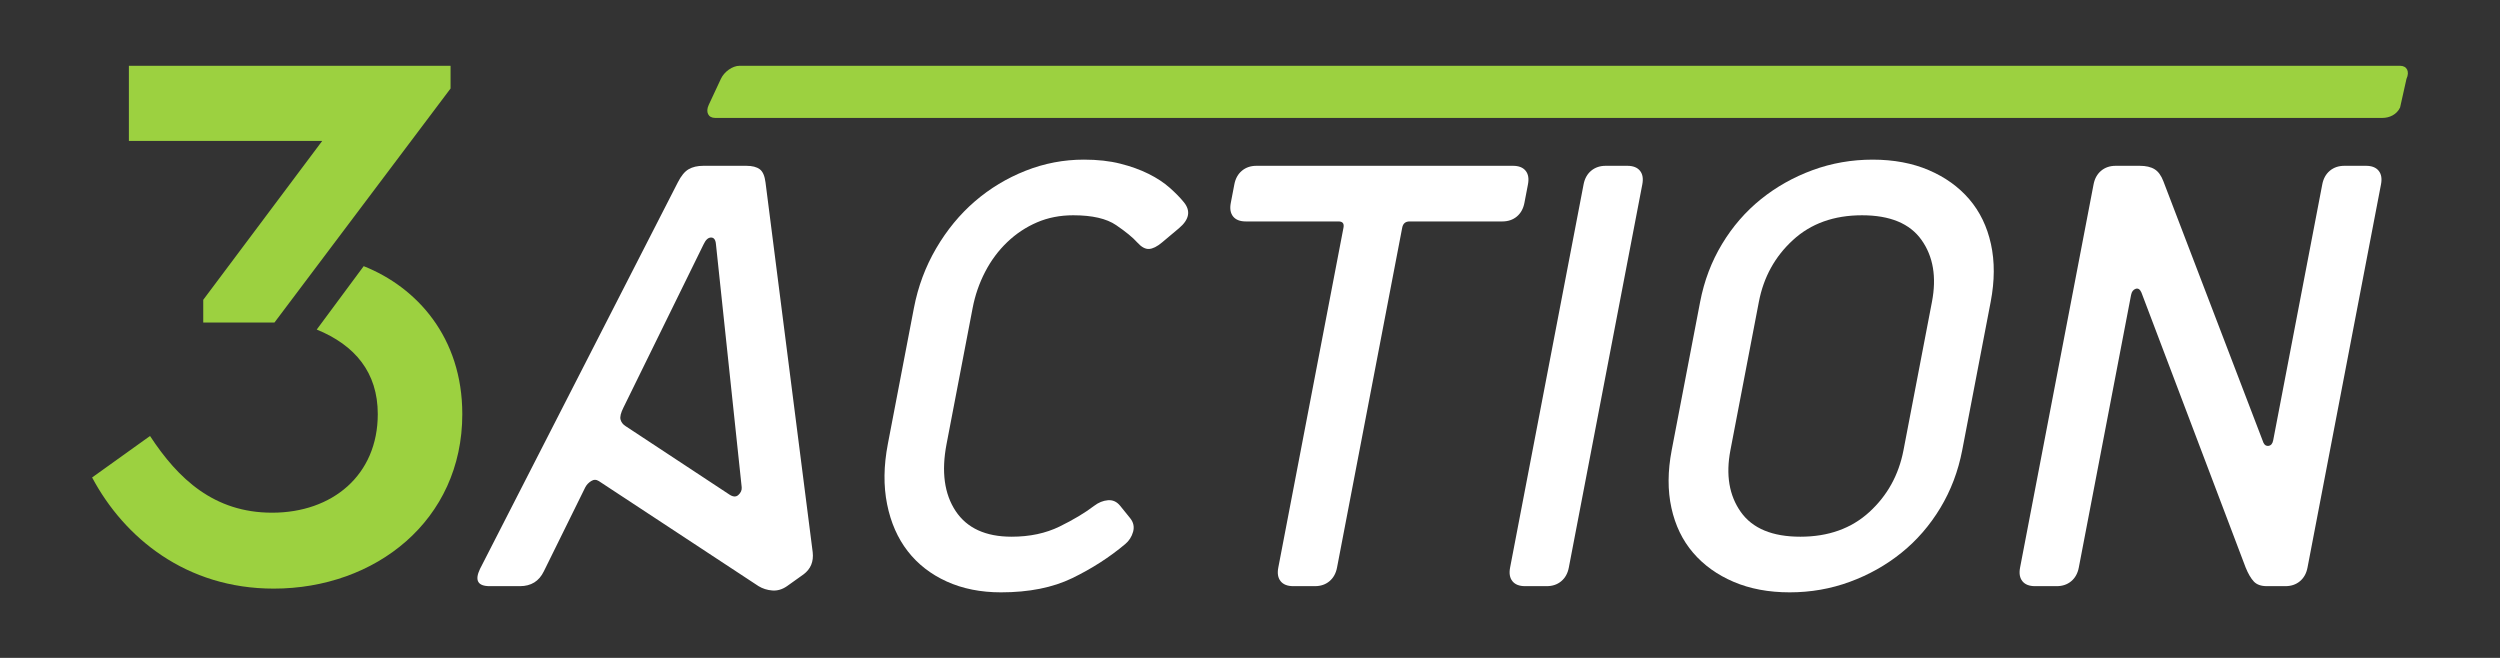
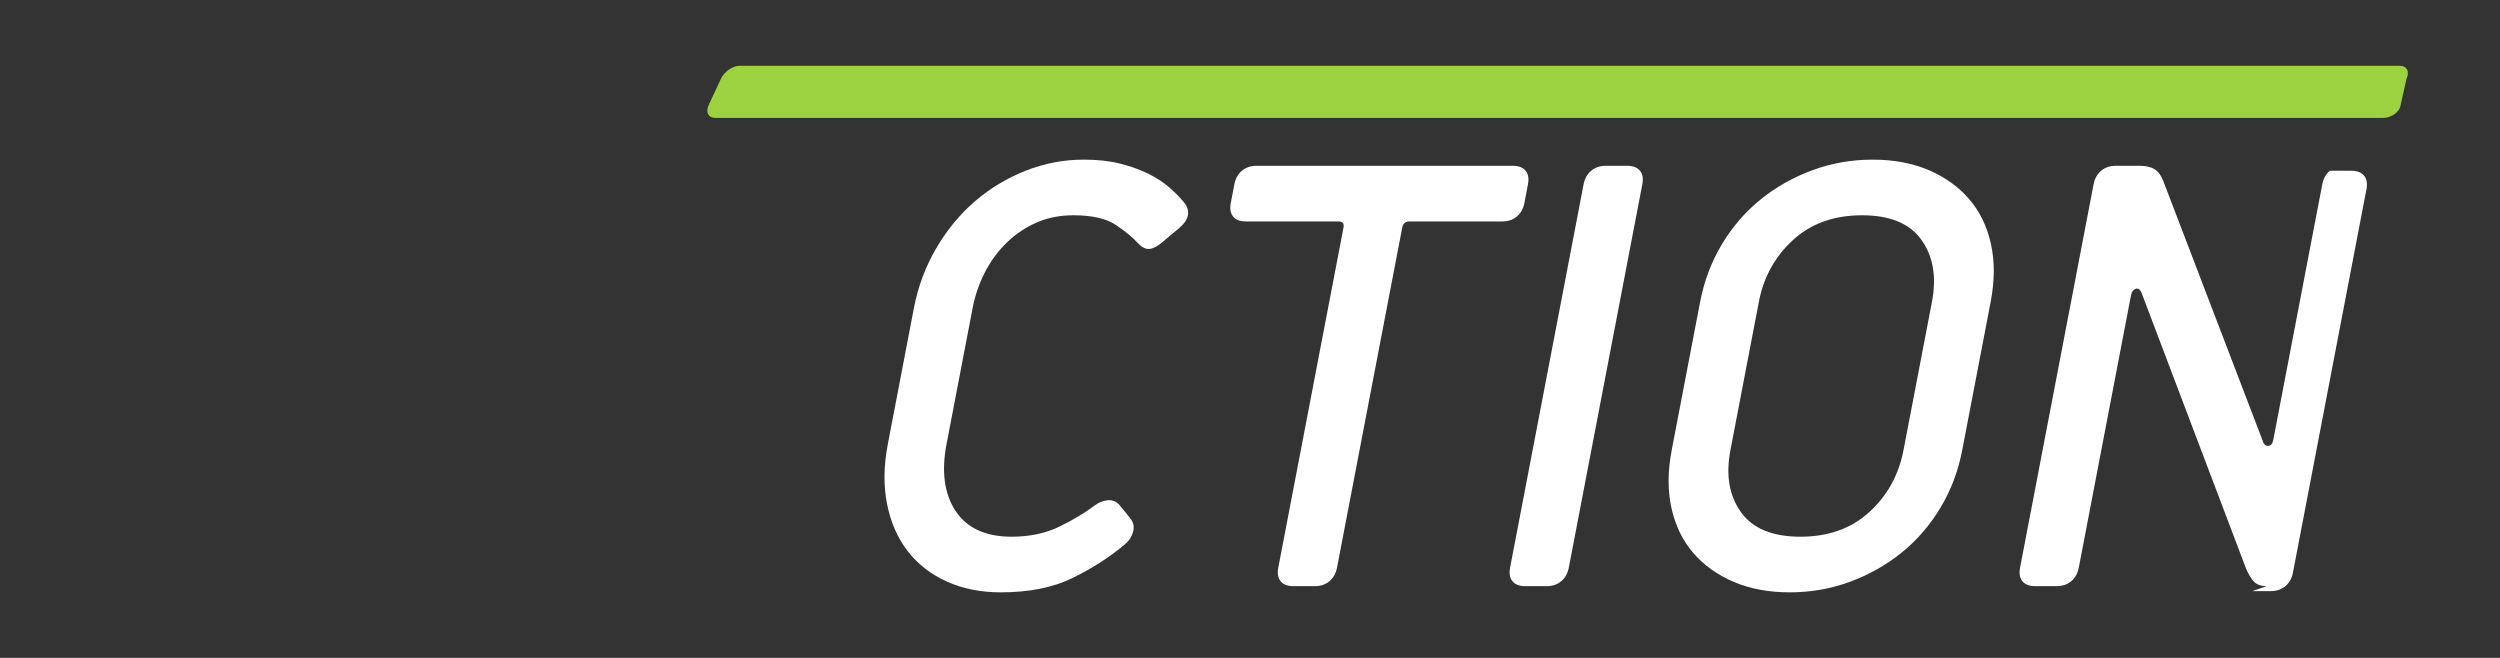
<svg xmlns="http://www.w3.org/2000/svg" width="100%" height="100%" viewBox="0 0 190 50" version="1.1" xml:space="preserve" style="fill-rule:evenodd;clip-rule:evenodd;stroke-linejoin:round;stroke-miterlimit:1.414;">
  <rect x="0" y="0" width="190" height="50" fill="#333333" stroke="none" />
  <g id="Layer1">
-     <path d="M34.243,5l-24.447,0l0,5.71l14.692,0l-9.041,12.075l0,1.725l5.413,0l13.383,-17.785l0,-1.725ZM27.641,20.228l-3.569,4.818c2.914,1.189 4.639,3.271 4.639,6.424c0,4.64 -3.45,7.495 -8.03,7.495c-4.402,0 -7.138,-2.558 -9.279,-5.83l-4.402,3.153c2.439,4.58 7.138,8.447 13.8,8.447c7.733,0 14.335,-5.175 14.335,-13.265c0,-5.829 -3.45,-9.636 -7.494,-11.242Z" style="fill:#9cd140;fill-rule:nonzero;" />
    <g>
-       <path d="M59.813,44.548c-0.361,0.251 -0.735,0.36 -1.12,0.329c-0.385,-0.031 -0.732,-0.141 -1.041,-0.329l-12.139,-7.986c-0.195,-0.126 -0.391,-0.126 -0.587,0c-0.197,0.125 -0.344,0.281 -0.443,0.469l-3.151,6.39c-0.364,0.751 -0.968,1.127 -1.814,1.127l-2.302,0c-0.908,0 -1.153,-0.438 -0.734,-1.315l15.027,-29.362c0.252,-0.501 0.528,-0.838 0.828,-1.01c0.299,-0.173 0.668,-0.259 1.106,-0.259l3.289,0c0.438,0 0.774,0.086 1.007,0.259c0.233,0.172 0.38,0.509 0.441,1.01l3.585,28.093c0.081,0.721 -0.152,1.284 -0.7,1.691l-1.252,0.893ZM54.413,18.569c-0.028,-0.345 -0.151,-0.517 -0.371,-0.517c-0.219,0 -0.409,0.172 -0.569,0.517l-6.089,12.402c-0.204,0.407 -0.278,0.713 -0.223,0.916c0.055,0.204 0.18,0.368 0.375,0.493l7.841,5.168c0.303,0.219 0.549,0.243 0.738,0.071c0.19,-0.173 0.274,-0.368 0.254,-0.588l-1.956,-18.462Z" style="fill:#fff;fill-rule:nonzero;" />
      <path d="M85.891,39.38c0.253,0.314 0.328,0.658 0.225,1.034c-0.104,0.376 -0.305,0.689 -0.603,0.939c-1.195,1.003 -2.535,1.864 -4.019,2.584c-1.485,0.721 -3.293,1.081 -5.422,1.081c-1.535,0 -2.907,-0.274 -4.118,-0.822c-1.21,-0.548 -2.198,-1.316 -2.964,-2.302c-0.766,-0.987 -1.29,-2.177 -1.57,-3.571c-0.281,-1.393 -0.263,-2.92 0.056,-4.58l1.982,-10.336c0.312,-1.628 0.876,-3.139 1.691,-4.533c0.816,-1.394 1.796,-2.584 2.94,-3.57c1.145,-0.987 2.429,-1.762 3.852,-2.326c1.424,-0.564 2.903,-0.846 4.437,-0.846c1.034,0 1.954,0.102 2.761,0.306c0.806,0.203 1.524,0.462 2.153,0.775c0.629,0.313 1.164,0.666 1.606,1.057c0.442,0.392 0.802,0.76 1.08,1.104c0.532,0.658 0.406,1.315 -0.378,1.973l-1.288,1.081c-0.373,0.313 -0.702,0.477 -0.987,0.493c-0.285,0.016 -0.582,-0.149 -0.892,-0.493c-0.335,-0.376 -0.87,-0.815 -1.604,-1.316c-0.733,-0.501 -1.821,-0.751 -3.261,-0.751c-1.003,0 -1.922,0.18 -2.758,0.54c-0.837,0.36 -1.591,0.861 -2.262,1.503c-0.671,0.642 -1.23,1.394 -1.677,2.255c-0.447,0.861 -0.764,1.778 -0.95,2.748l-1.982,10.336c-0.403,2.098 -0.173,3.797 0.69,5.097c0.863,1.3 2.28,1.95 4.254,1.95c1.378,0 2.594,-0.259 3.648,-0.775c1.055,-0.517 1.93,-1.042 2.627,-1.574c0.33,-0.251 0.678,-0.392 1.045,-0.423c0.366,-0.031 0.675,0.11 0.929,0.423l0.759,0.939Z" style="fill:#fff;fill-rule:nonzero;" />
      <path d="M98.289,44.548c-0.439,0 -0.759,-0.125 -0.962,-0.376c-0.202,-0.25 -0.261,-0.595 -0.177,-1.033l4.955,-25.839c0.06,-0.313 -0.066,-0.47 -0.38,-0.47l-7.046,0c-0.439,0 -0.759,-0.125 -0.962,-0.375c-0.202,-0.251 -0.262,-0.596 -0.177,-1.034l0.27,-1.409c0.084,-0.439 0.275,-0.783 0.574,-1.034c0.298,-0.25 0.667,-0.376 1.105,-0.376l19.497,0c0.438,0 0.759,0.126 0.961,0.376c0.203,0.251 0.262,0.595 0.178,1.034l-0.27,1.409c-0.085,0.438 -0.276,0.783 -0.574,1.034c-0.299,0.25 -0.668,0.375 -1.106,0.375l-7.047,0c-0.313,0 -0.5,0.157 -0.56,0.47l-4.955,25.839c-0.084,0.438 -0.276,0.783 -0.574,1.033c-0.299,0.251 -0.667,0.376 -1.106,0.376l-1.644,0Z" style="fill:#fff;fill-rule:nonzero;" />
      <path d="M115.906,44.548c-0.438,0 -0.759,-0.125 -0.961,-0.376c-0.203,-0.25 -0.262,-0.595 -0.178,-1.033l5.586,-29.127c0.084,-0.439 0.275,-0.783 0.574,-1.034c0.299,-0.25 0.667,-0.376 1.106,-0.376l1.644,0c0.438,0 0.759,0.126 0.961,0.376c0.203,0.251 0.262,0.595 0.178,1.034l-5.586,29.127c-0.084,0.438 -0.275,0.783 -0.574,1.033c-0.299,0.251 -0.667,0.376 -1.106,0.376l-1.644,0Z" style="fill:#fff;fill-rule:nonzero;" />
      <path d="M149.129,34.213c-0.306,1.597 -0.861,3.061 -1.664,4.392c-0.804,1.331 -1.789,2.467 -2.955,3.406c-1.167,0.94 -2.475,1.676 -3.924,2.208c-1.449,0.533 -2.972,0.799 -4.569,0.799c-1.597,0 -3.018,-0.266 -4.263,-0.799c-1.245,-0.532 -2.27,-1.268 -3.076,-2.208c-0.807,-0.939 -1.356,-2.075 -1.649,-3.406c-0.293,-1.331 -0.286,-2.795 0.02,-4.392l2.162,-11.275c0.307,-1.598 0.862,-3.062 1.665,-4.393c0.803,-1.331 1.788,-2.466 2.955,-3.406c1.167,-0.939 2.475,-1.675 3.924,-2.208c1.448,-0.532 2.971,-0.799 4.569,-0.799c1.597,0 3.018,0.267 4.263,0.799c1.244,0.533 2.27,1.269 3.076,2.208c0.806,0.94 1.356,2.075 1.649,3.406c0.293,1.331 0.286,2.795 -0.02,4.393l-2.163,11.275ZM146.829,22.938c0.36,-1.879 0.097,-3.445 -0.791,-4.698c-0.887,-1.253 -2.395,-1.879 -4.525,-1.879c-2.13,0 -3.879,0.626 -5.246,1.879c-1.368,1.253 -2.232,2.819 -2.593,4.698l-2.162,11.275c-0.36,1.879 -0.097,3.445 0.79,4.698c0.888,1.252 2.396,1.879 4.526,1.879c2.13,0 3.878,-0.627 5.246,-1.879c1.368,-1.253 2.232,-2.819 2.592,-4.698l2.163,-11.275Z" style="fill:#fff;fill-rule:nonzero;" />
-       <path d="M172.281,44.548c-0.439,0 -0.768,-0.117 -0.99,-0.352c-0.221,-0.235 -0.427,-0.588 -0.619,-1.057l-7.923,-20.906c-0.109,-0.251 -0.255,-0.345 -0.44,-0.282c-0.184,0.063 -0.3,0.219 -0.348,0.47l-3.973,20.718c-0.084,0.438 -0.276,0.783 -0.574,1.033c-0.299,0.251 -0.667,0.376 -1.106,0.376l-1.644,0c-0.439,0 -0.759,-0.125 -0.962,-0.376c-0.202,-0.25 -0.261,-0.595 -0.177,-1.033l5.586,-29.127c0.084,-0.439 0.275,-0.783 0.574,-1.034c0.298,-0.25 0.667,-0.376 1.105,-0.376l1.833,0c0.469,0 0.844,0.086 1.124,0.259c0.281,0.172 0.504,0.477 0.67,0.916l7.605,19.872c0.089,0.188 0.223,0.266 0.401,0.235c0.179,-0.032 0.292,-0.172 0.34,-0.423l3.73,-19.449c0.084,-0.439 0.275,-0.783 0.574,-1.034c0.299,-0.25 0.667,-0.376 1.106,-0.376l1.644,0c0.438,0 0.759,0.126 0.961,0.376c0.203,0.251 0.262,0.595 0.178,1.034l-5.586,29.127c-0.084,0.438 -0.275,0.783 -0.574,1.033c-0.299,0.251 -0.667,0.376 -1.106,0.376l-1.409,0Z" style="fill:#fff;fill-rule:nonzero;" />
+       <path d="M172.281,44.548c-0.439,0 -0.768,-0.117 -0.99,-0.352c-0.221,-0.235 -0.427,-0.588 -0.619,-1.057l-7.923,-20.906c-0.109,-0.251 -0.255,-0.345 -0.44,-0.282c-0.184,0.063 -0.3,0.219 -0.348,0.47l-3.973,20.718c-0.084,0.438 -0.276,0.783 -0.574,1.033c-0.299,0.251 -0.667,0.376 -1.106,0.376l-1.644,0c-0.439,0 -0.759,-0.125 -0.962,-0.376c-0.202,-0.25 -0.261,-0.595 -0.177,-1.033l5.586,-29.127c0.084,-0.439 0.275,-0.783 0.574,-1.034c0.298,-0.25 0.667,-0.376 1.105,-0.376l1.833,0c0.469,0 0.844,0.086 1.124,0.259c0.281,0.172 0.504,0.477 0.67,0.916l7.605,19.872c0.089,0.188 0.223,0.266 0.401,0.235c0.179,-0.032 0.292,-0.172 0.34,-0.423l3.73,-19.449c0.084,-0.439 0.275,-0.783 0.574,-1.034l1.644,0c0.438,0 0.759,0.126 0.961,0.376c0.203,0.251 0.262,0.595 0.178,1.034l-5.586,29.127c-0.084,0.438 -0.275,0.783 -0.574,1.033c-0.299,0.251 -0.667,0.376 -1.106,0.376l-1.409,0Z" style="fill:#fff;fill-rule:nonzero;" />
    </g>
    <path d="M182.893,5.991c0.255,-0.547 0.037,-0.991 -0.487,-0.991l-126.207,0c-0.524,0 -1.156,0.444 -1.411,0.991l-0.925,1.981c-0.255,0.547 -0.037,0.99 0.487,0.99l126.711,0c0.524,0 1.09,-0.245 1.345,-0.792l0.487,-2.179Z" style="fill:#9cd140;" />
  </g>
</svg>